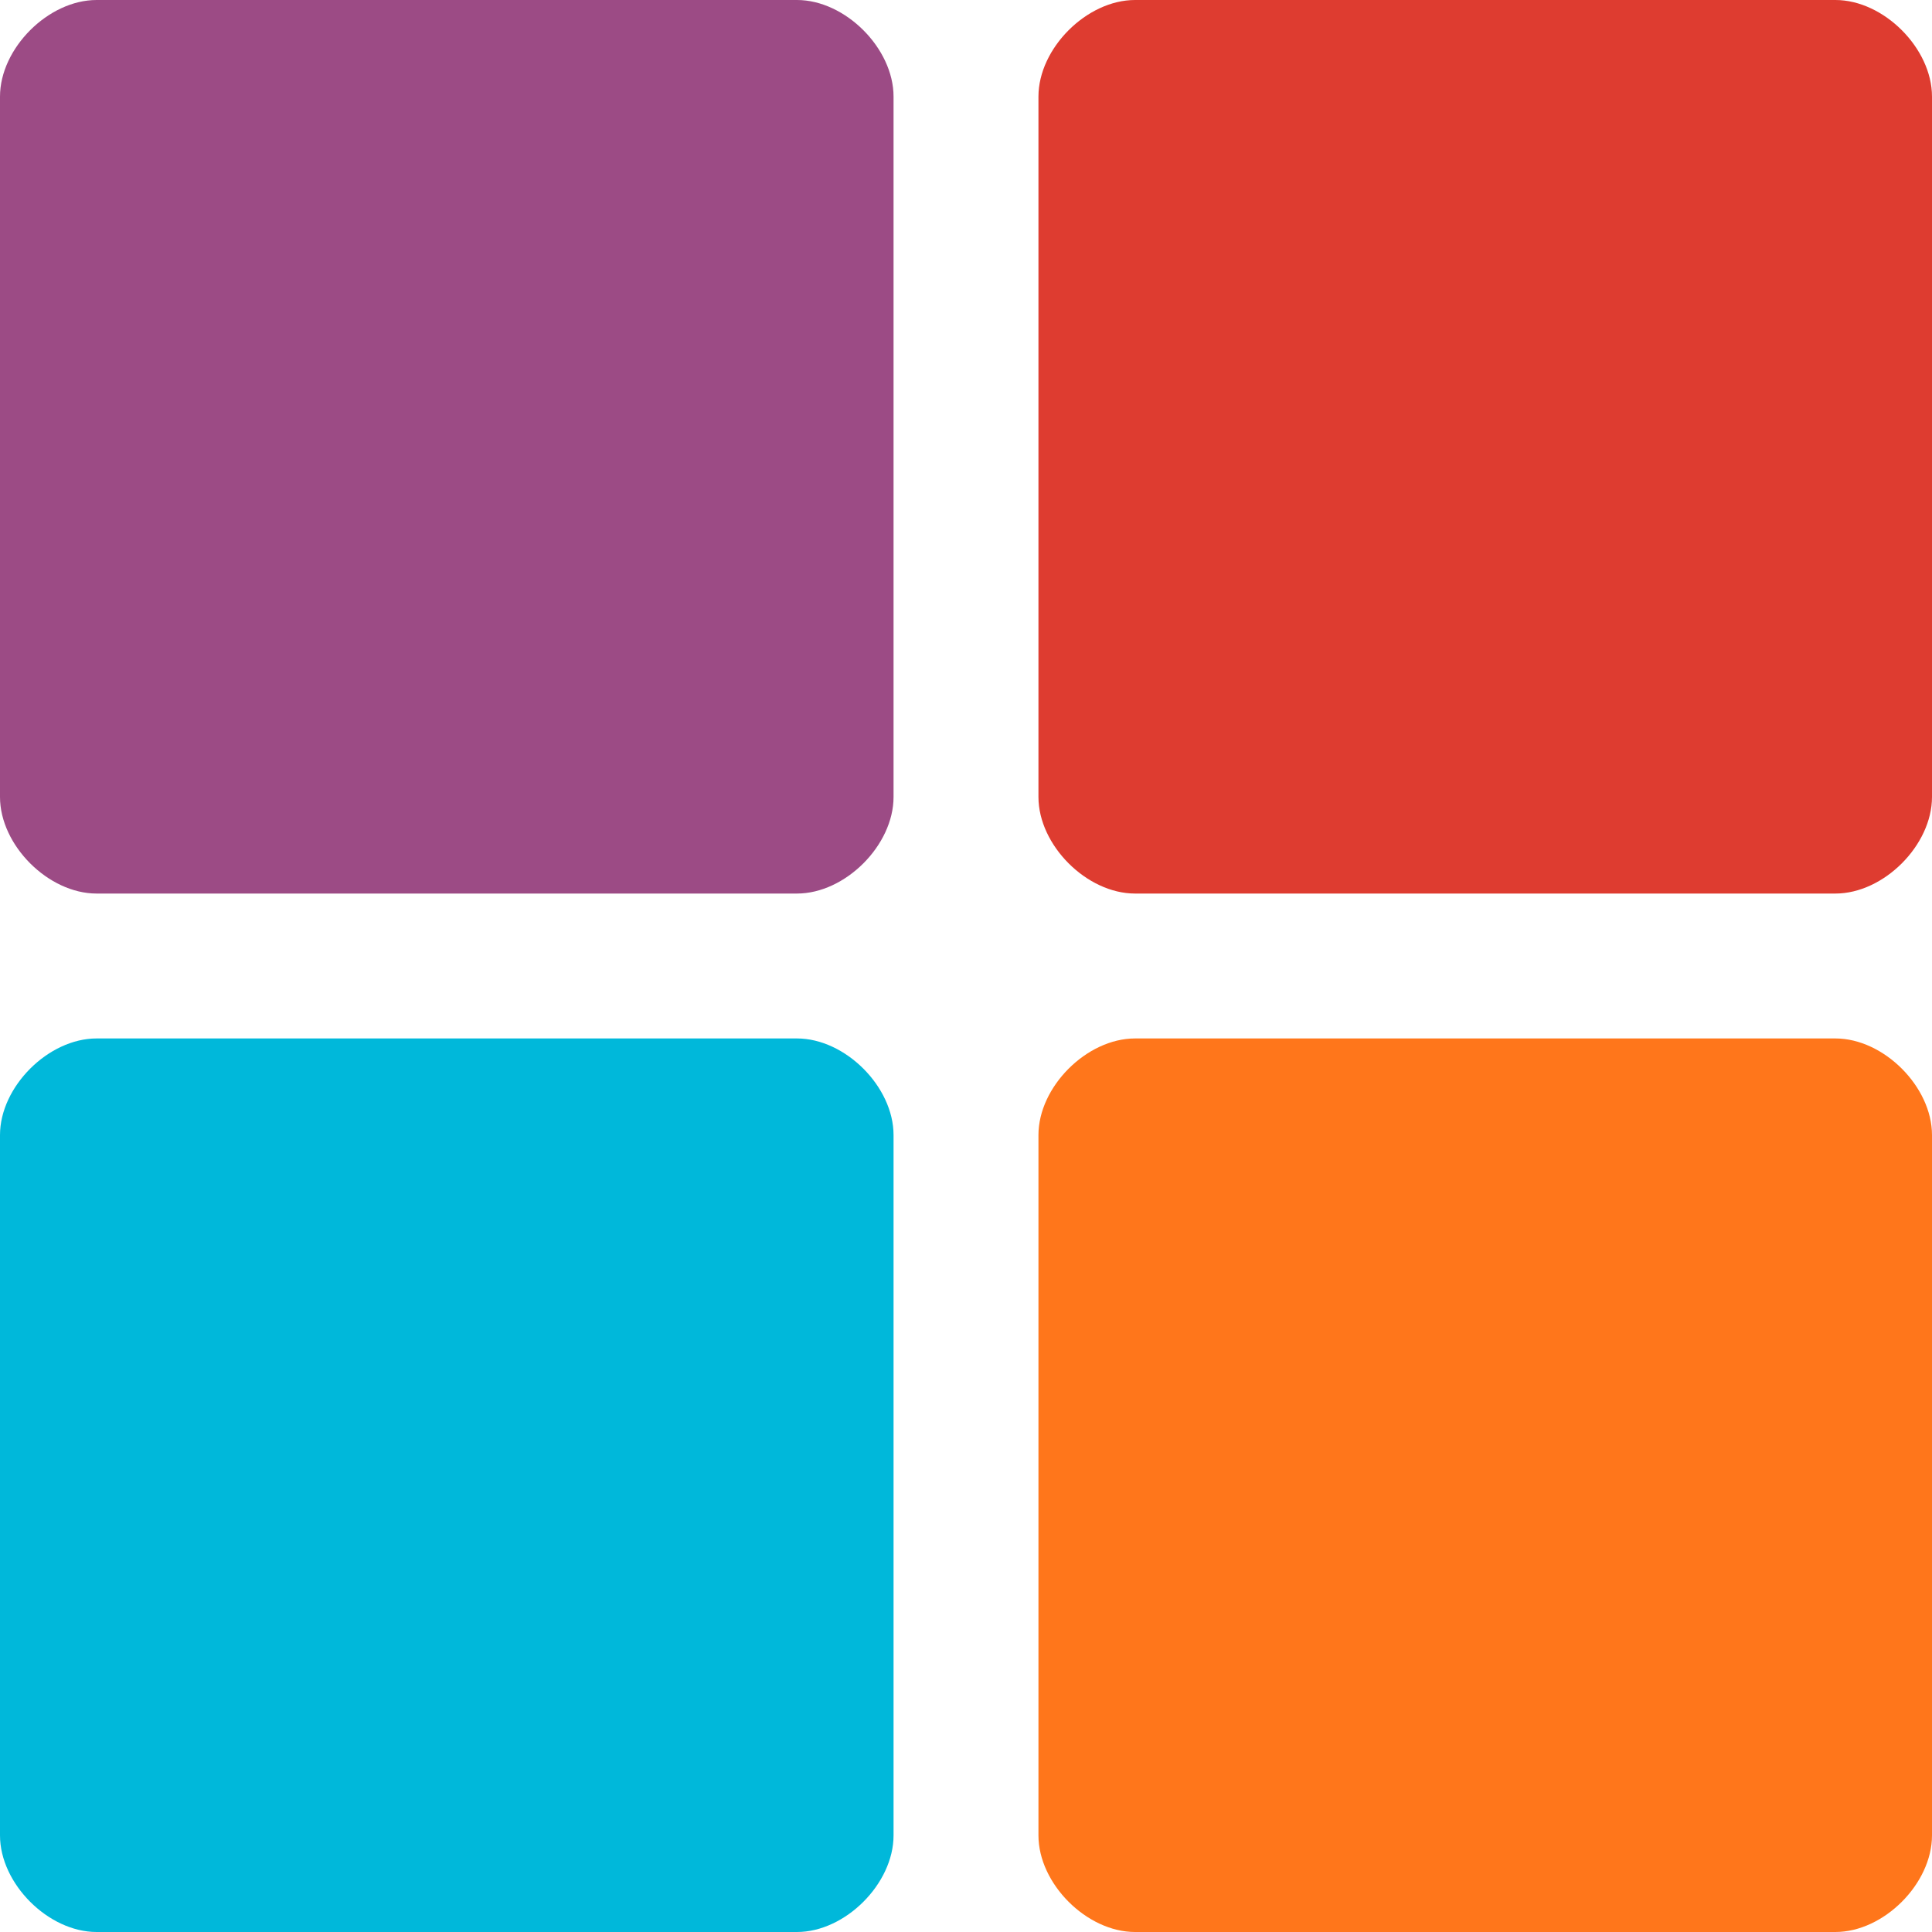
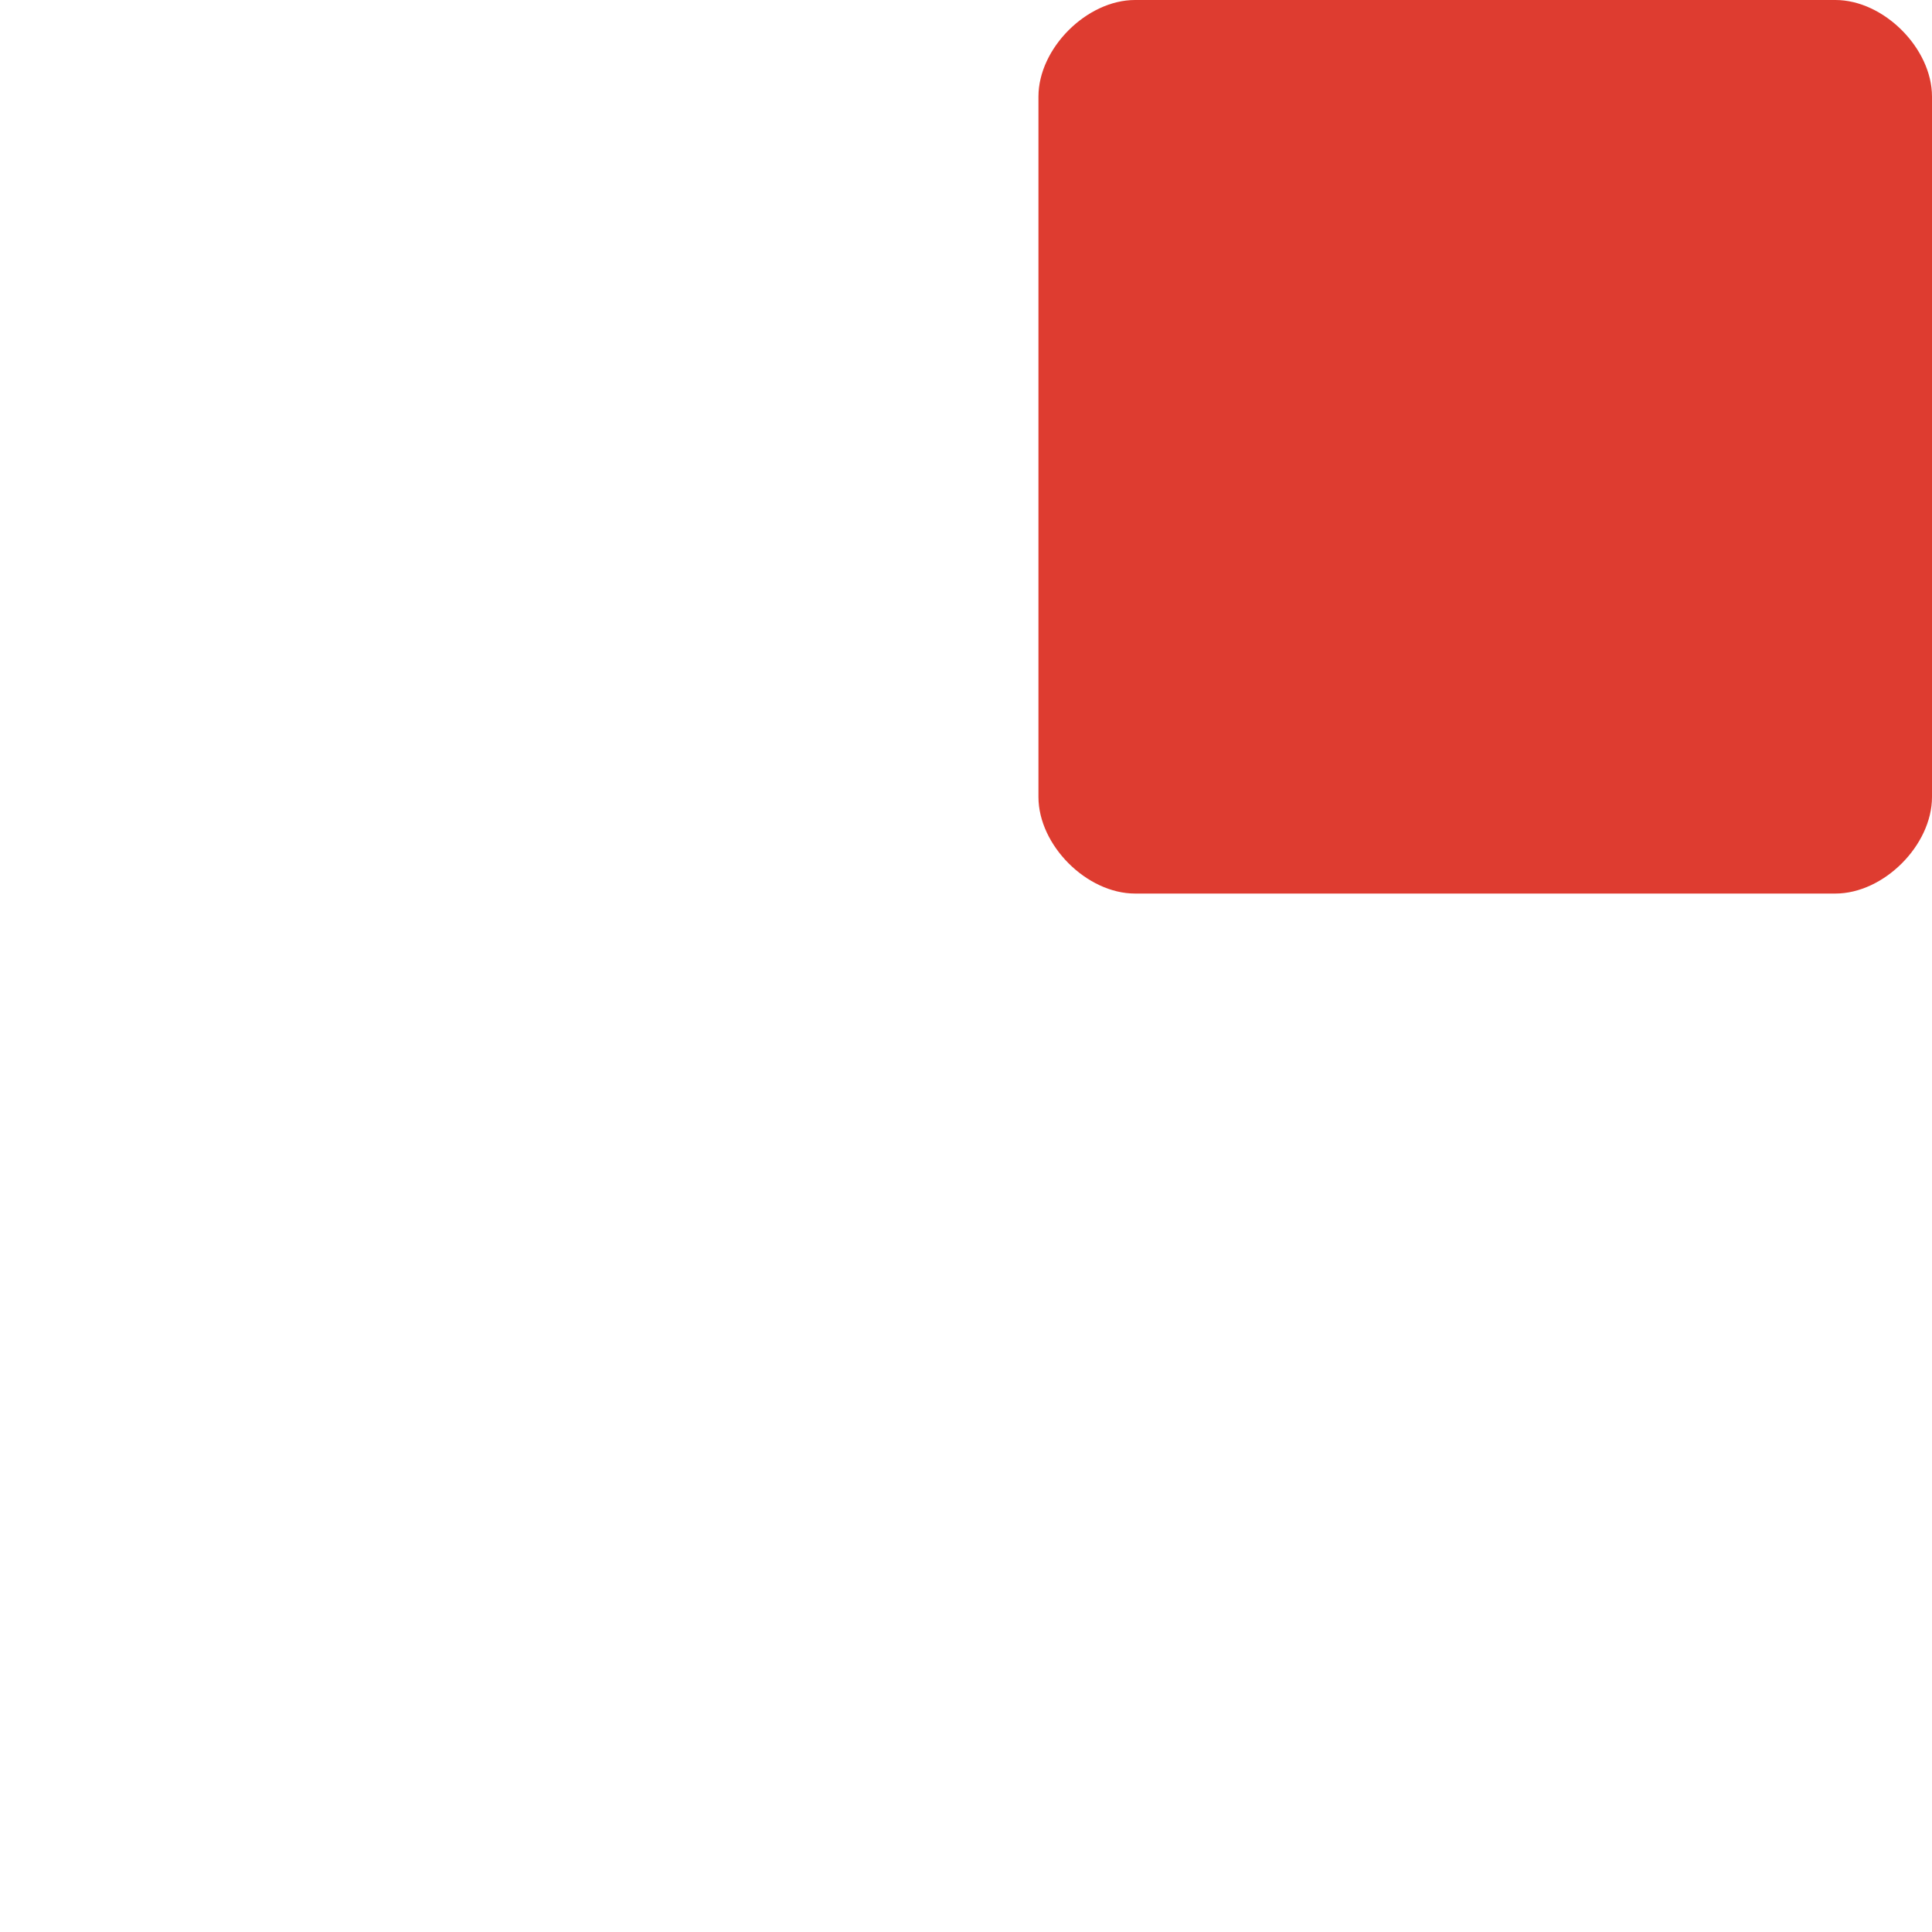
<svg xmlns="http://www.w3.org/2000/svg" version="1.1" id="图层_1" x="0px" y="0px" viewBox="0 0 16 16" style="enable-background:new 0 0 16 16;" xml:space="preserve">
  <style type="text/css">
	.st0{fill:#39CB9D;}
	.st1{fill:#B0EAD8;}
	.st2{fill:#76D6B6;}
	.st3{fill-rule:evenodd;clip-rule:evenodd;fill:#39CB9D;}
	.st4{fill-rule:evenodd;clip-rule:evenodd;fill:#76D6B6;}
	.st5{fill-rule:evenodd;clip-rule:evenodd;fill:#666666;}
	.st6{fill-rule:evenodd;clip-rule:evenodd;fill:#DFDFDF;}
	.st7{fill-rule:evenodd;clip-rule:evenodd;fill:#8E908F;}
	.st8{fill:#D5DCE4;}
	.st9{fill:#88E7C9;}
	.st10{fill:#666666;}
	.st11{fill:#8E908F;}
	.st12{fill-rule:evenodd;clip-rule:evenodd;fill:#FFFFFF;}
	.st13{fill-rule:evenodd;clip-rule:evenodd;fill:#BAEEDE;}
	.st14{fill-rule:evenodd;clip-rule:evenodd;fill:#CFF5E8;}
	.st15{fill-rule:evenodd;clip-rule:evenodd;fill:#999999;}
	.st16{fill:#999999;}
	.st17{fill:#FFFFFF;}
	.st18{fill:#9ADBC4;}
	.st19{fill:#D1F2E7;}
	.st20{fill:#CCCCCC;}
	.st21{fill:#9C4B85;}
	.st22{fill:#DE3C30;}
	.st23{fill:#00B8DA;}
	.st24{fill:#FF761B;}
</style>
  <g>
-     <path class="st21" d="M6.6,7.4H0.8C0.4,7.4,0,7,0,6.6V0.8C0,0.4,0.4,0,0.8,0h5.8C7,0,7.4,0.4,7.4,0.8v5.8C7.4,7,7,7.4,6.6,7.4z" />
    <path class="st22" d="M15.2,7.4H9.4C9,7.4,8.6,7,8.6,6.6V0.8C8.6,0.4,9,0,9.4,0h5.8C15.6,0,16,0.4,16,0.8v5.8   C16,7,15.6,7.4,15.2,7.4z" />
-     <path class="st23" d="M6.6,16H0.8C0.4,16,0,15.6,0,15.2V9.4C0,9,0.4,8.6,0.8,8.6h5.8C7,8.6,7.4,9,7.4,9.4v5.8C7.4,15.6,7,16,6.6,16   z" />
-     <path class="st24" d="M15.2,16H9.4c-0.4,0-0.8-0.4-0.8-0.8V9.4C8.6,9,9,8.6,9.4,8.6h5.8C15.6,8.6,16,9,16,9.4v5.8   C16,15.6,15.6,16,15.2,16z" />
  </g>
</svg>